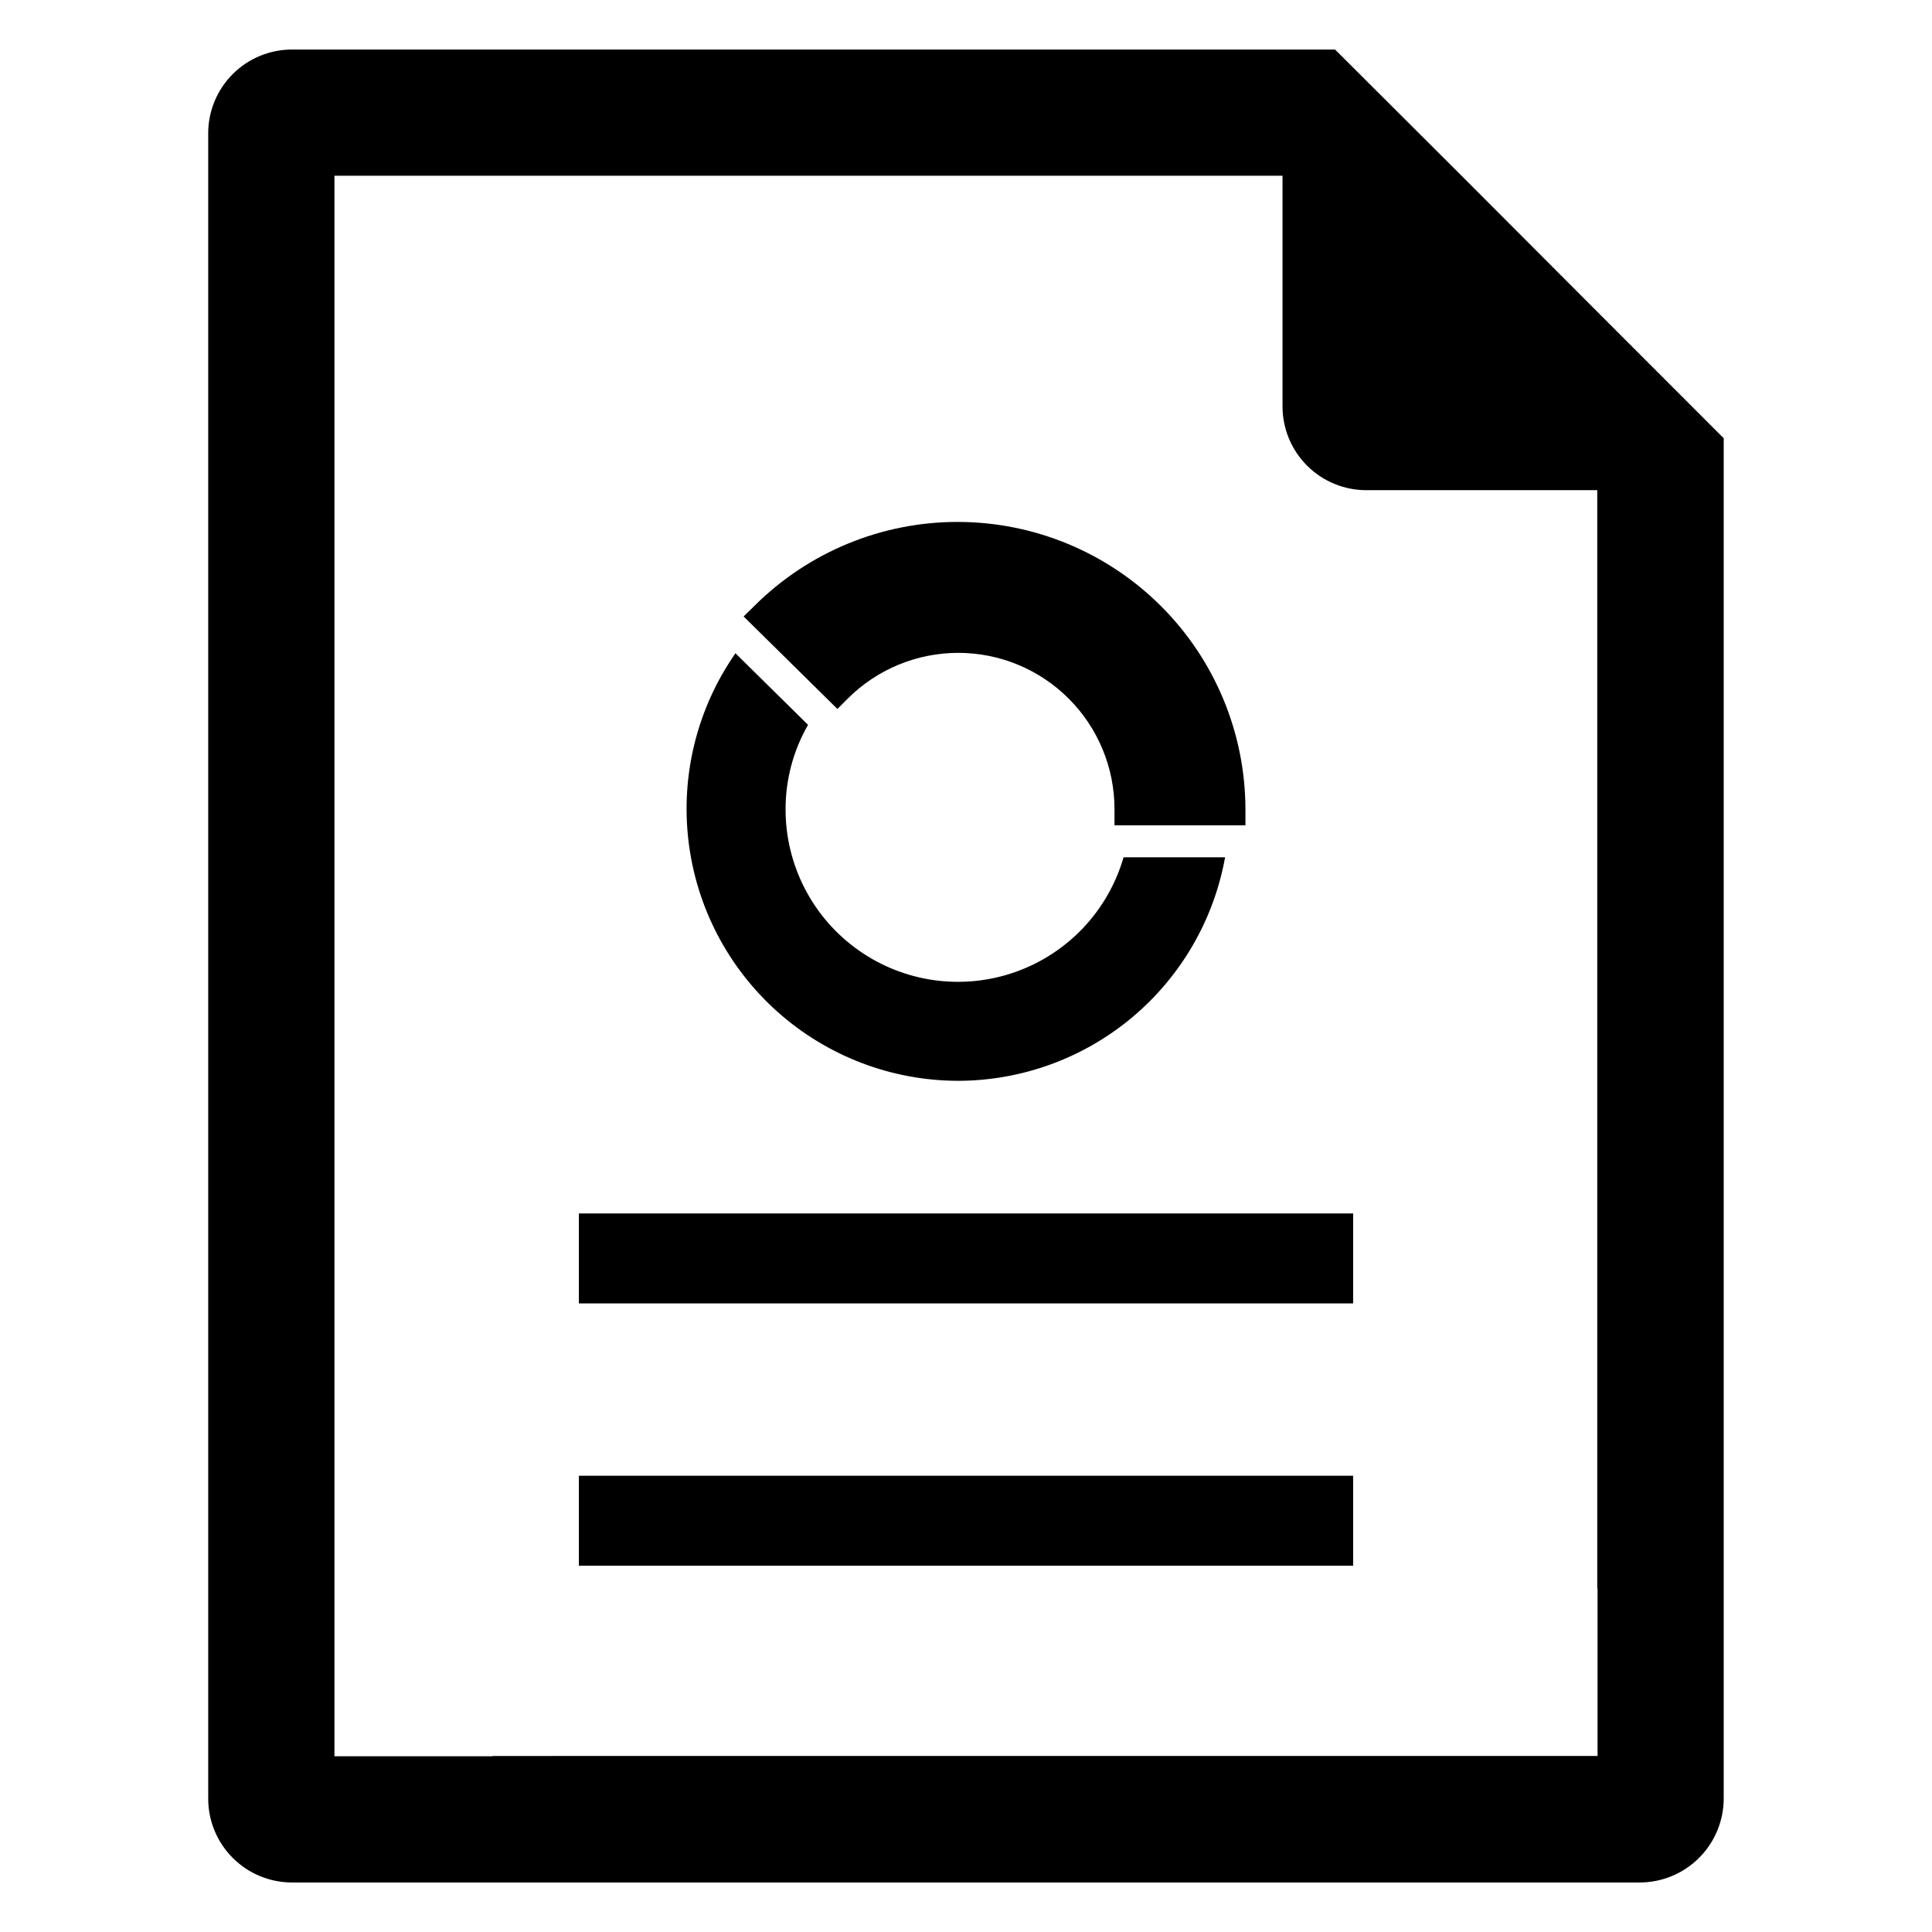
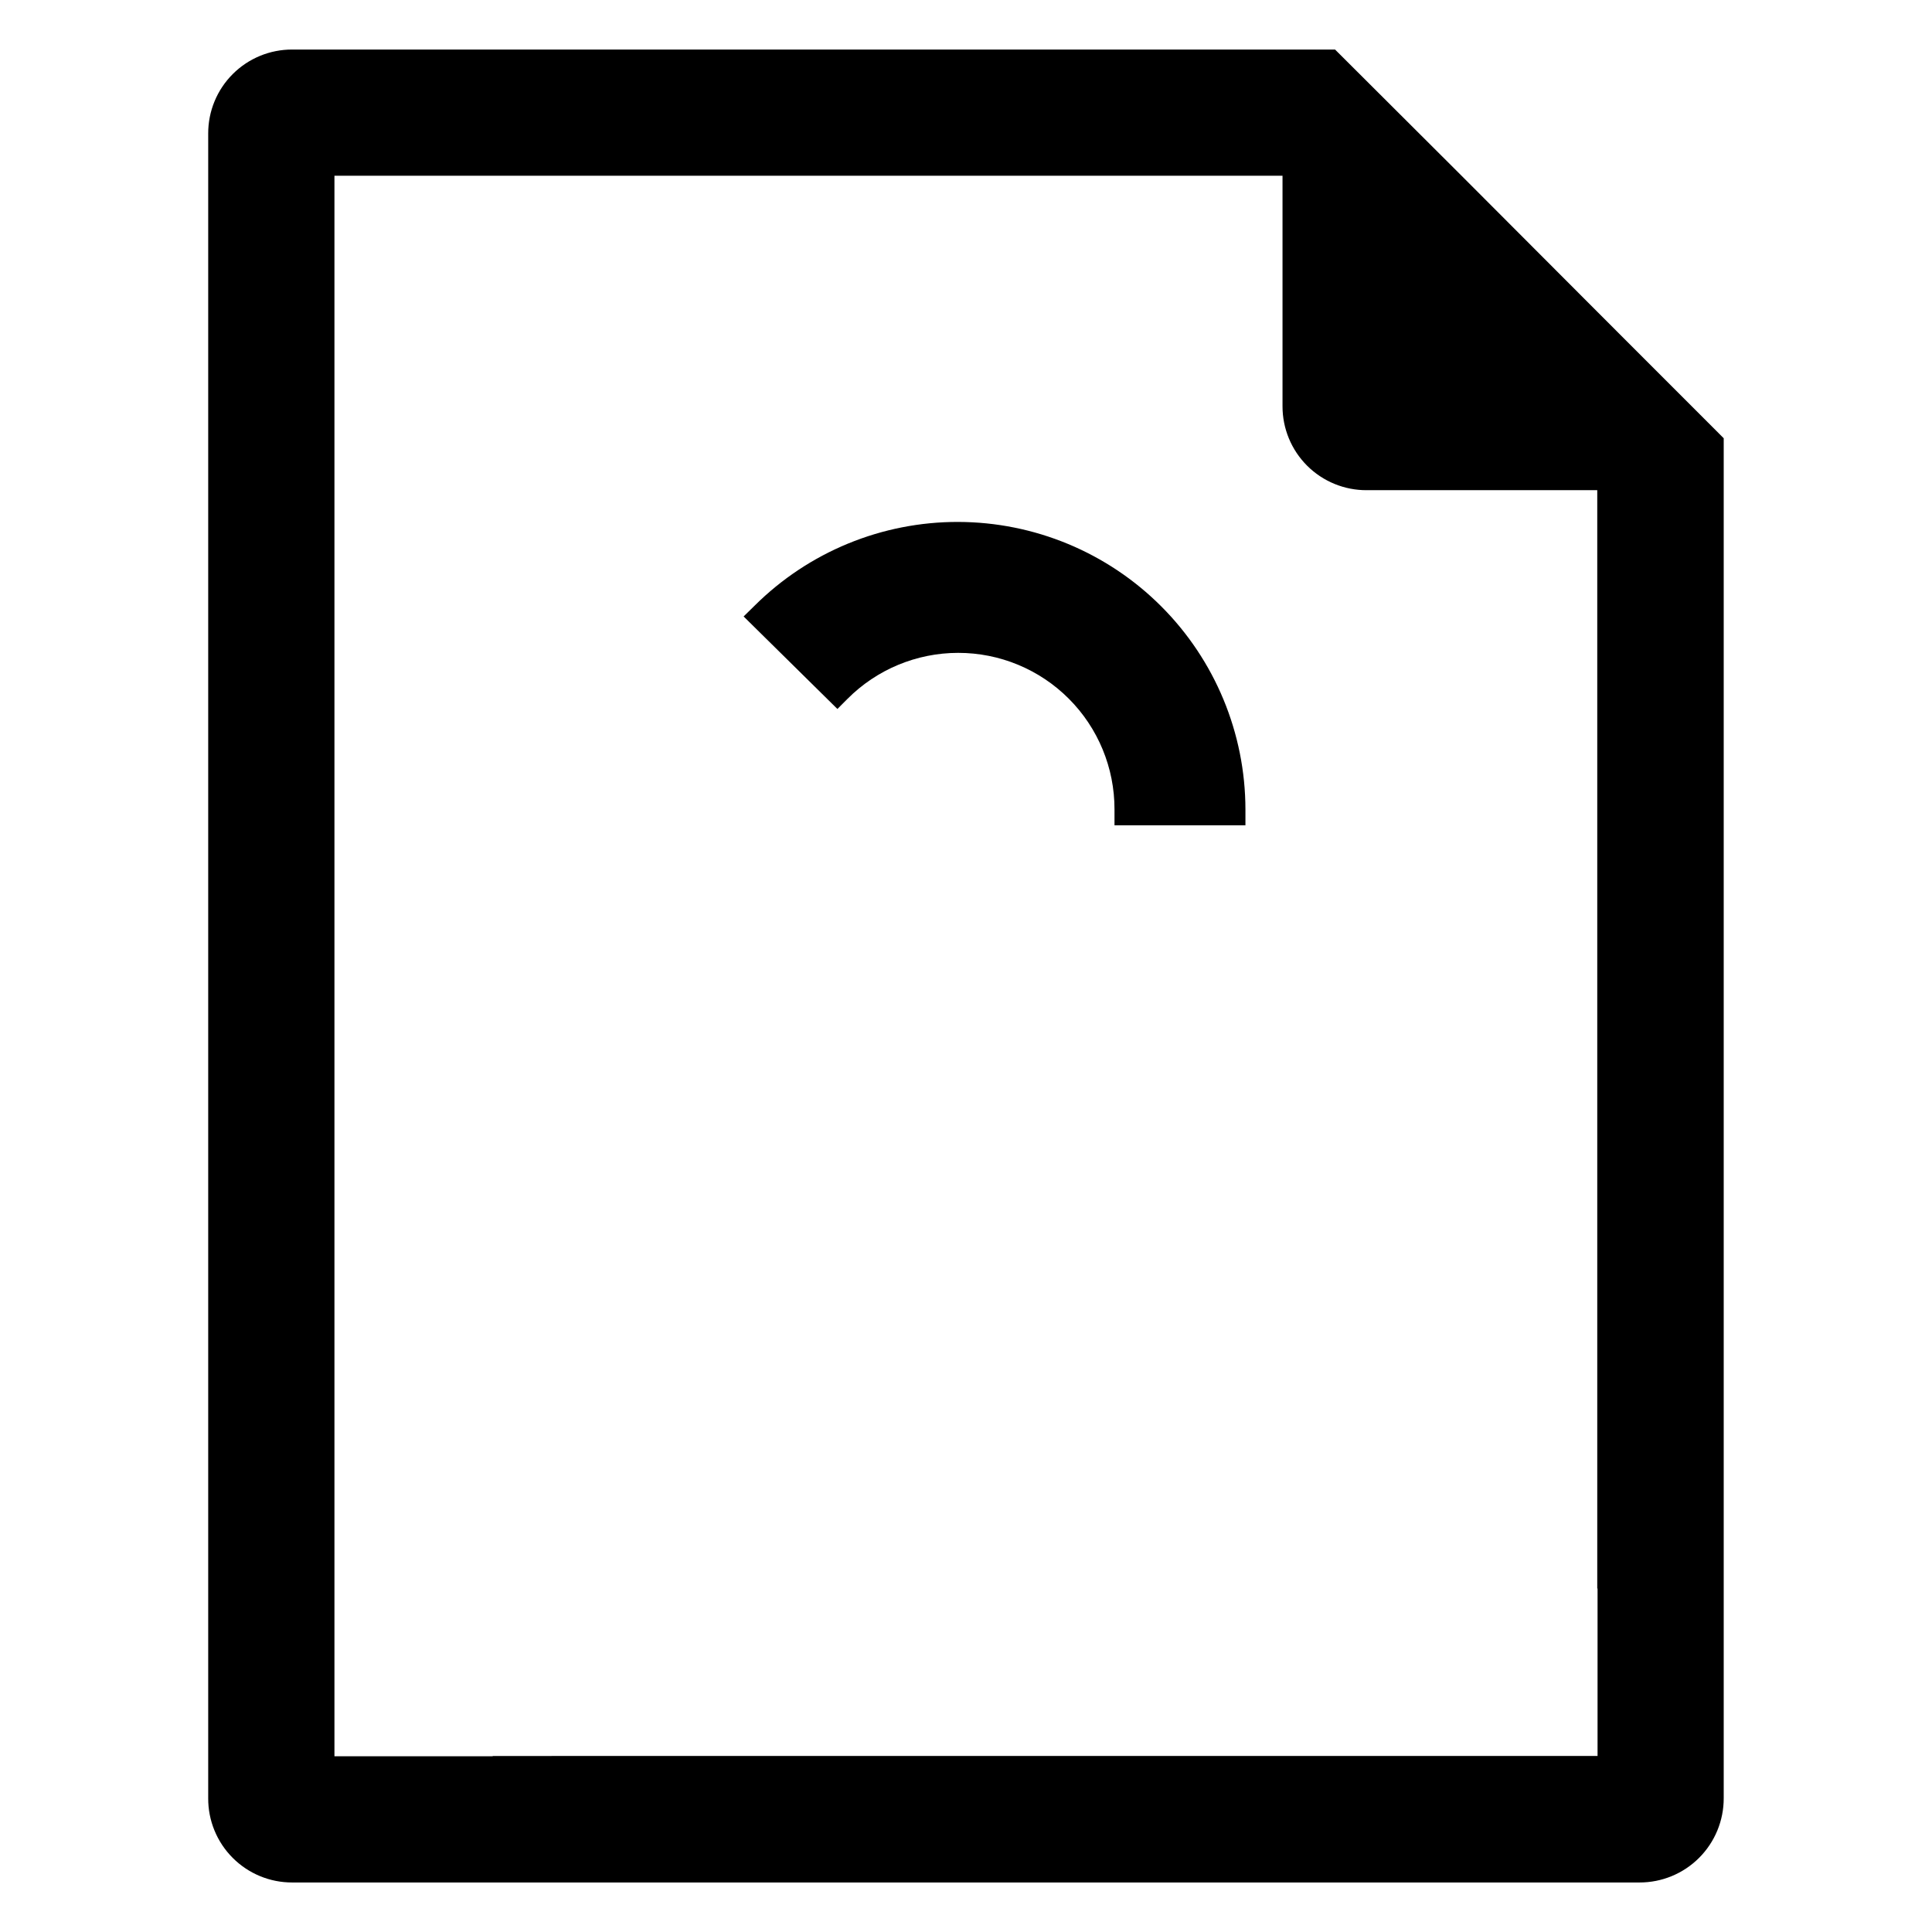
<svg xmlns="http://www.w3.org/2000/svg" fill="#000000" width="800px" height="800px" version="1.1" viewBox="144 144 512 512">
  <g>
    <path d="m567.29 226.61-35.961-36.039-33.523-33.441h-276.36c-5.91-0.02-11.586 2.32-15.766 6.5-4.184 4.18-6.523 9.855-6.504 15.77v441.13c-0.035 5.926 2.297 11.617 6.481 15.812 4.18 4.199 9.863 6.551 15.789 6.535h357.01c5.934 0.02 11.629-2.332 15.82-6.523 4.195-4.195 6.547-9.891 6.527-15.824v-360.39zm0.078 382.74-292.8 0.004v0.078h-41.938v-418.86h251.25v61.062c-0.016 5.926 2.336 11.609 6.531 15.793 4.199 4.18 9.891 6.512 15.816 6.477h61.062v291.07h0.078z" />
-     <path d="m297.41 465.58h205.19v23.836h-205.19z" />
-     <path d="m297.41 535.09h205.19v23.836h-205.19z" />
    <path d="m368.6 329.2c7.762-7.793 18.309-12.176 29.309-12.184 10.996-0.012 21.551 4.356 29.324 12.137 7.777 7.777 12.137 18.332 12.121 29.332v4.231h34.699v-4.231c-0.027-20.188-8.059-39.535-22.328-53.812-14.27-14.277-33.617-22.316-53.805-22.355-20.188-0.043-39.566 7.922-53.891 22.145l-2.961 2.906 24.855 24.516z" />
-     <path d="m397.89 430.43c16.863-0.027 33.188-5.969 46.121-16.797 12.934-10.824 21.656-25.848 24.652-42.445h-26.906c-4.109 14.223-14.852 25.57-28.828 30.453-13.973 4.879-29.445 2.688-41.516-5.887-12.066-8.57-19.234-22.457-19.227-37.262-0.016-7.859 2.035-15.582 5.953-22.395l-19.234-18.973c-10.086 14.465-14.52 32.125-12.461 49.641s10.465 33.668 23.633 45.398c13.164 11.734 30.176 18.23 47.812 18.266z" />
  </g>
</svg>